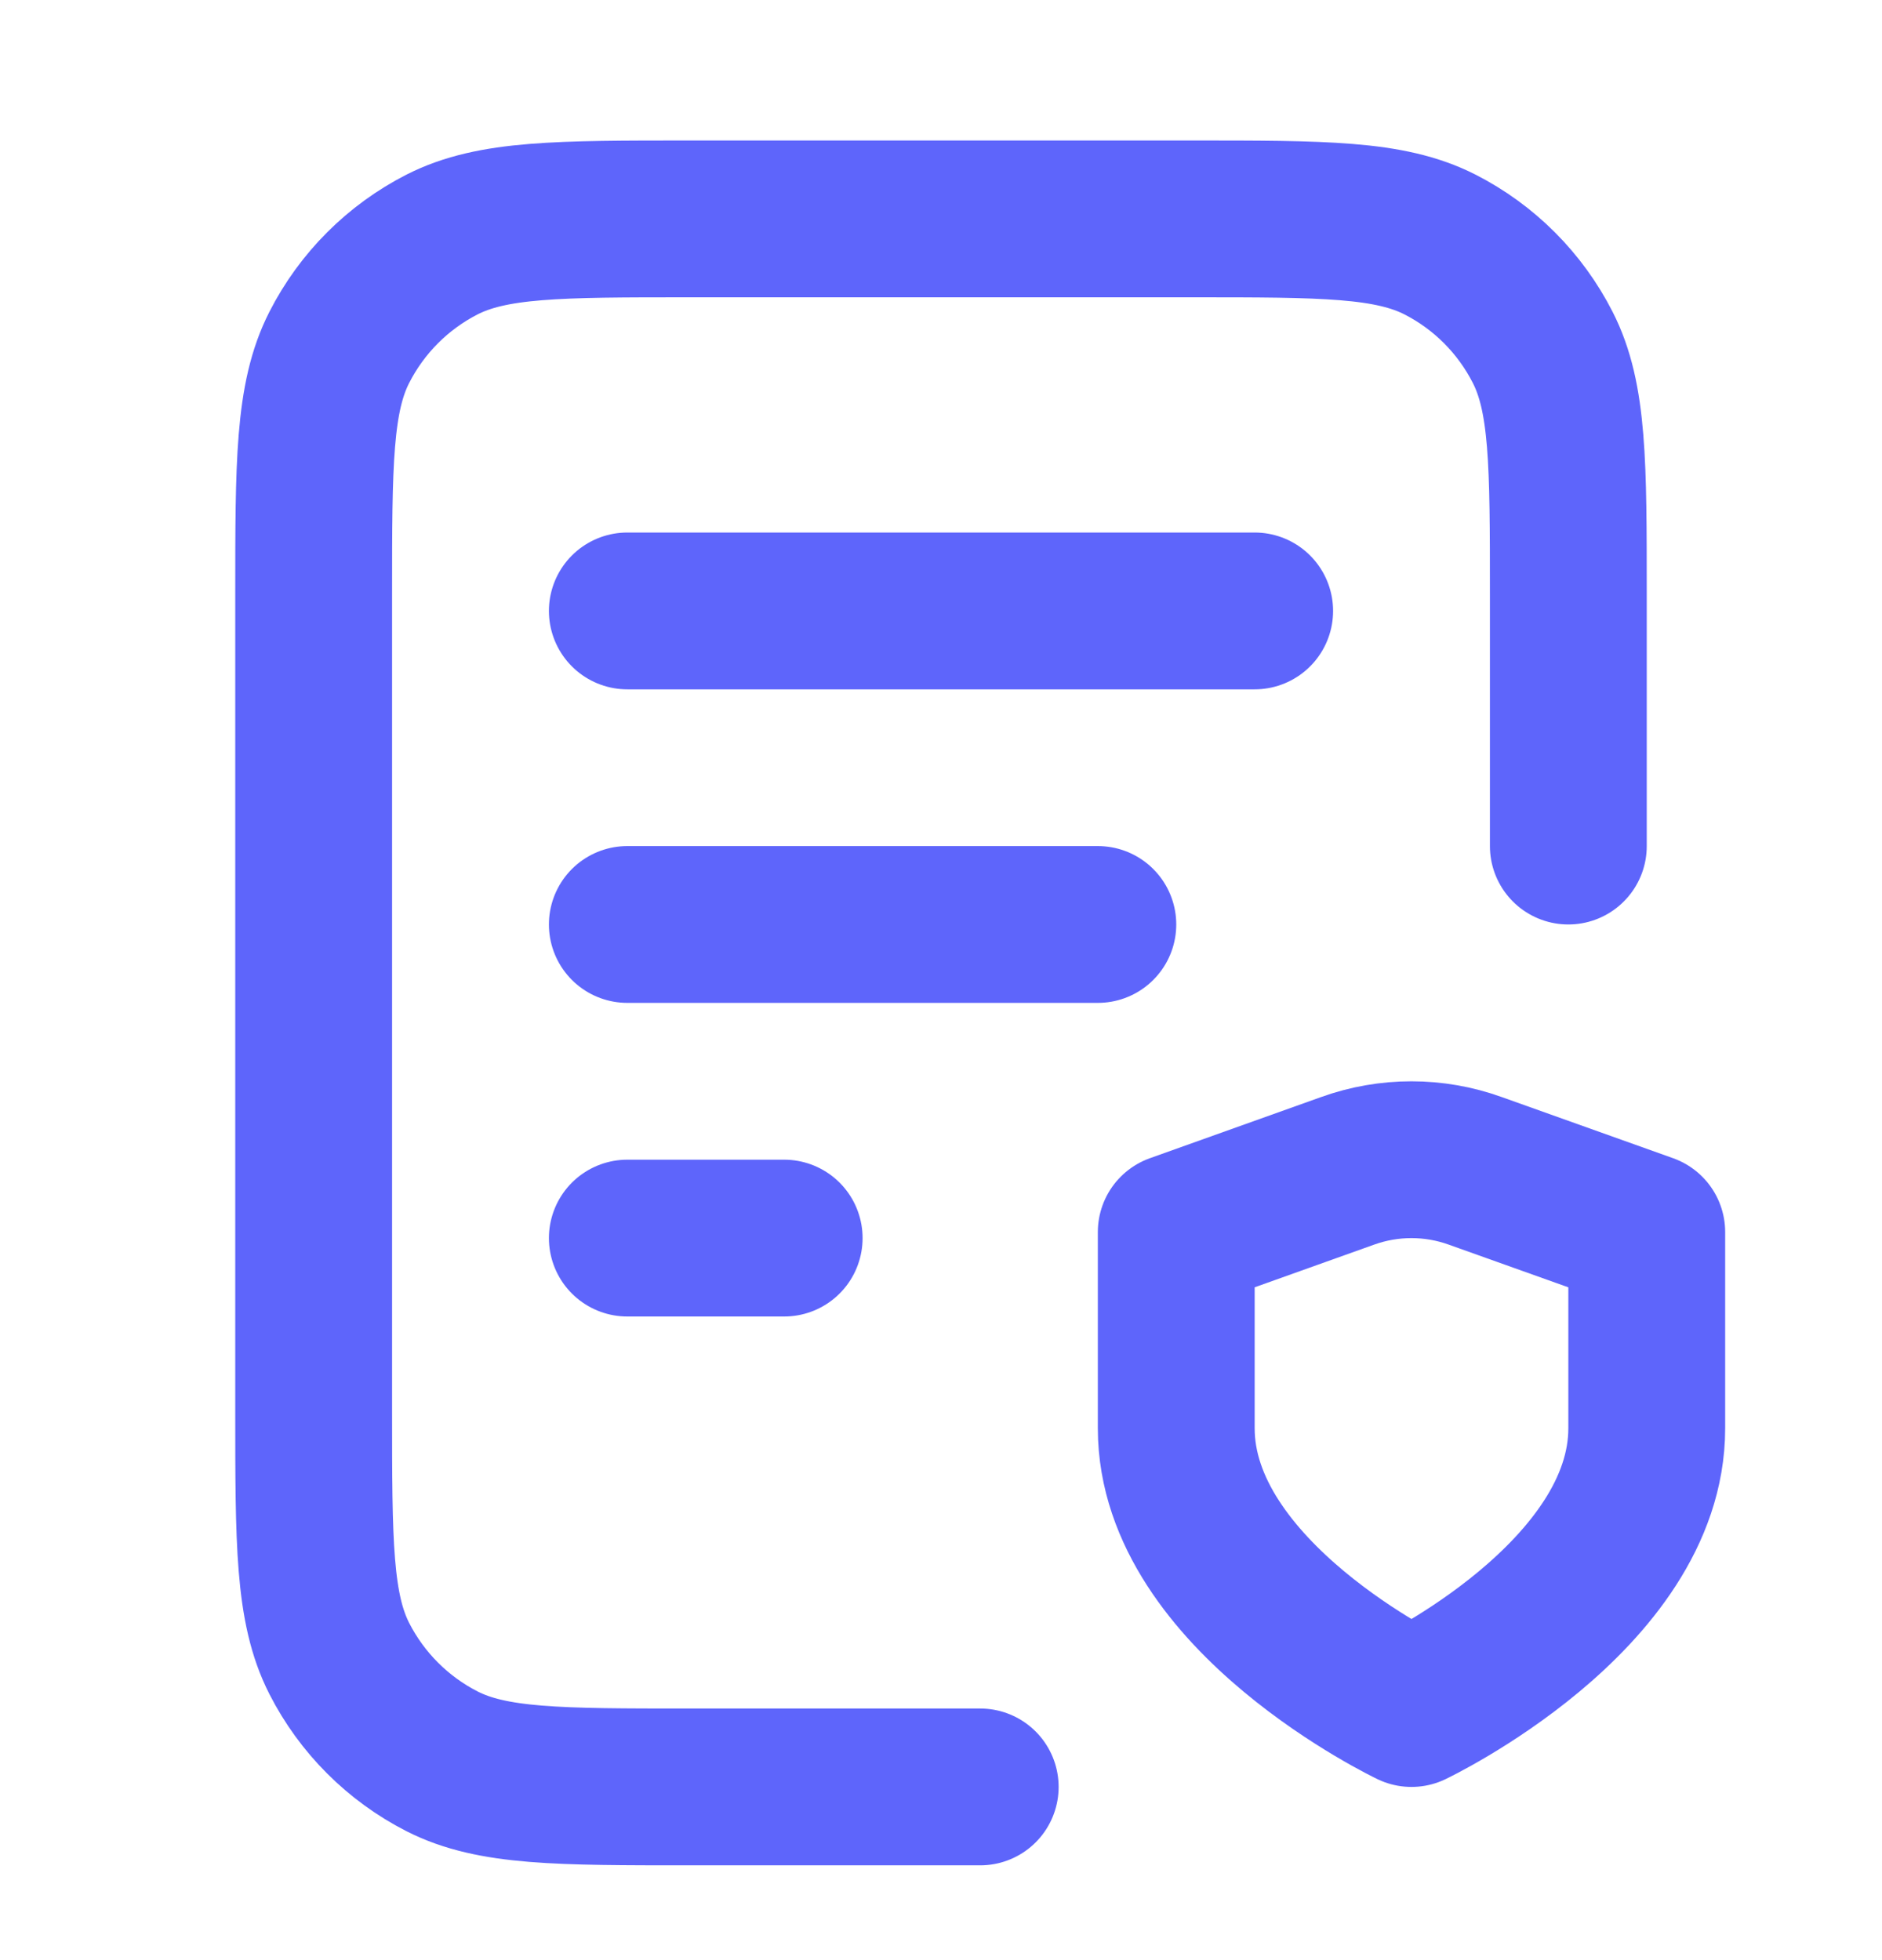
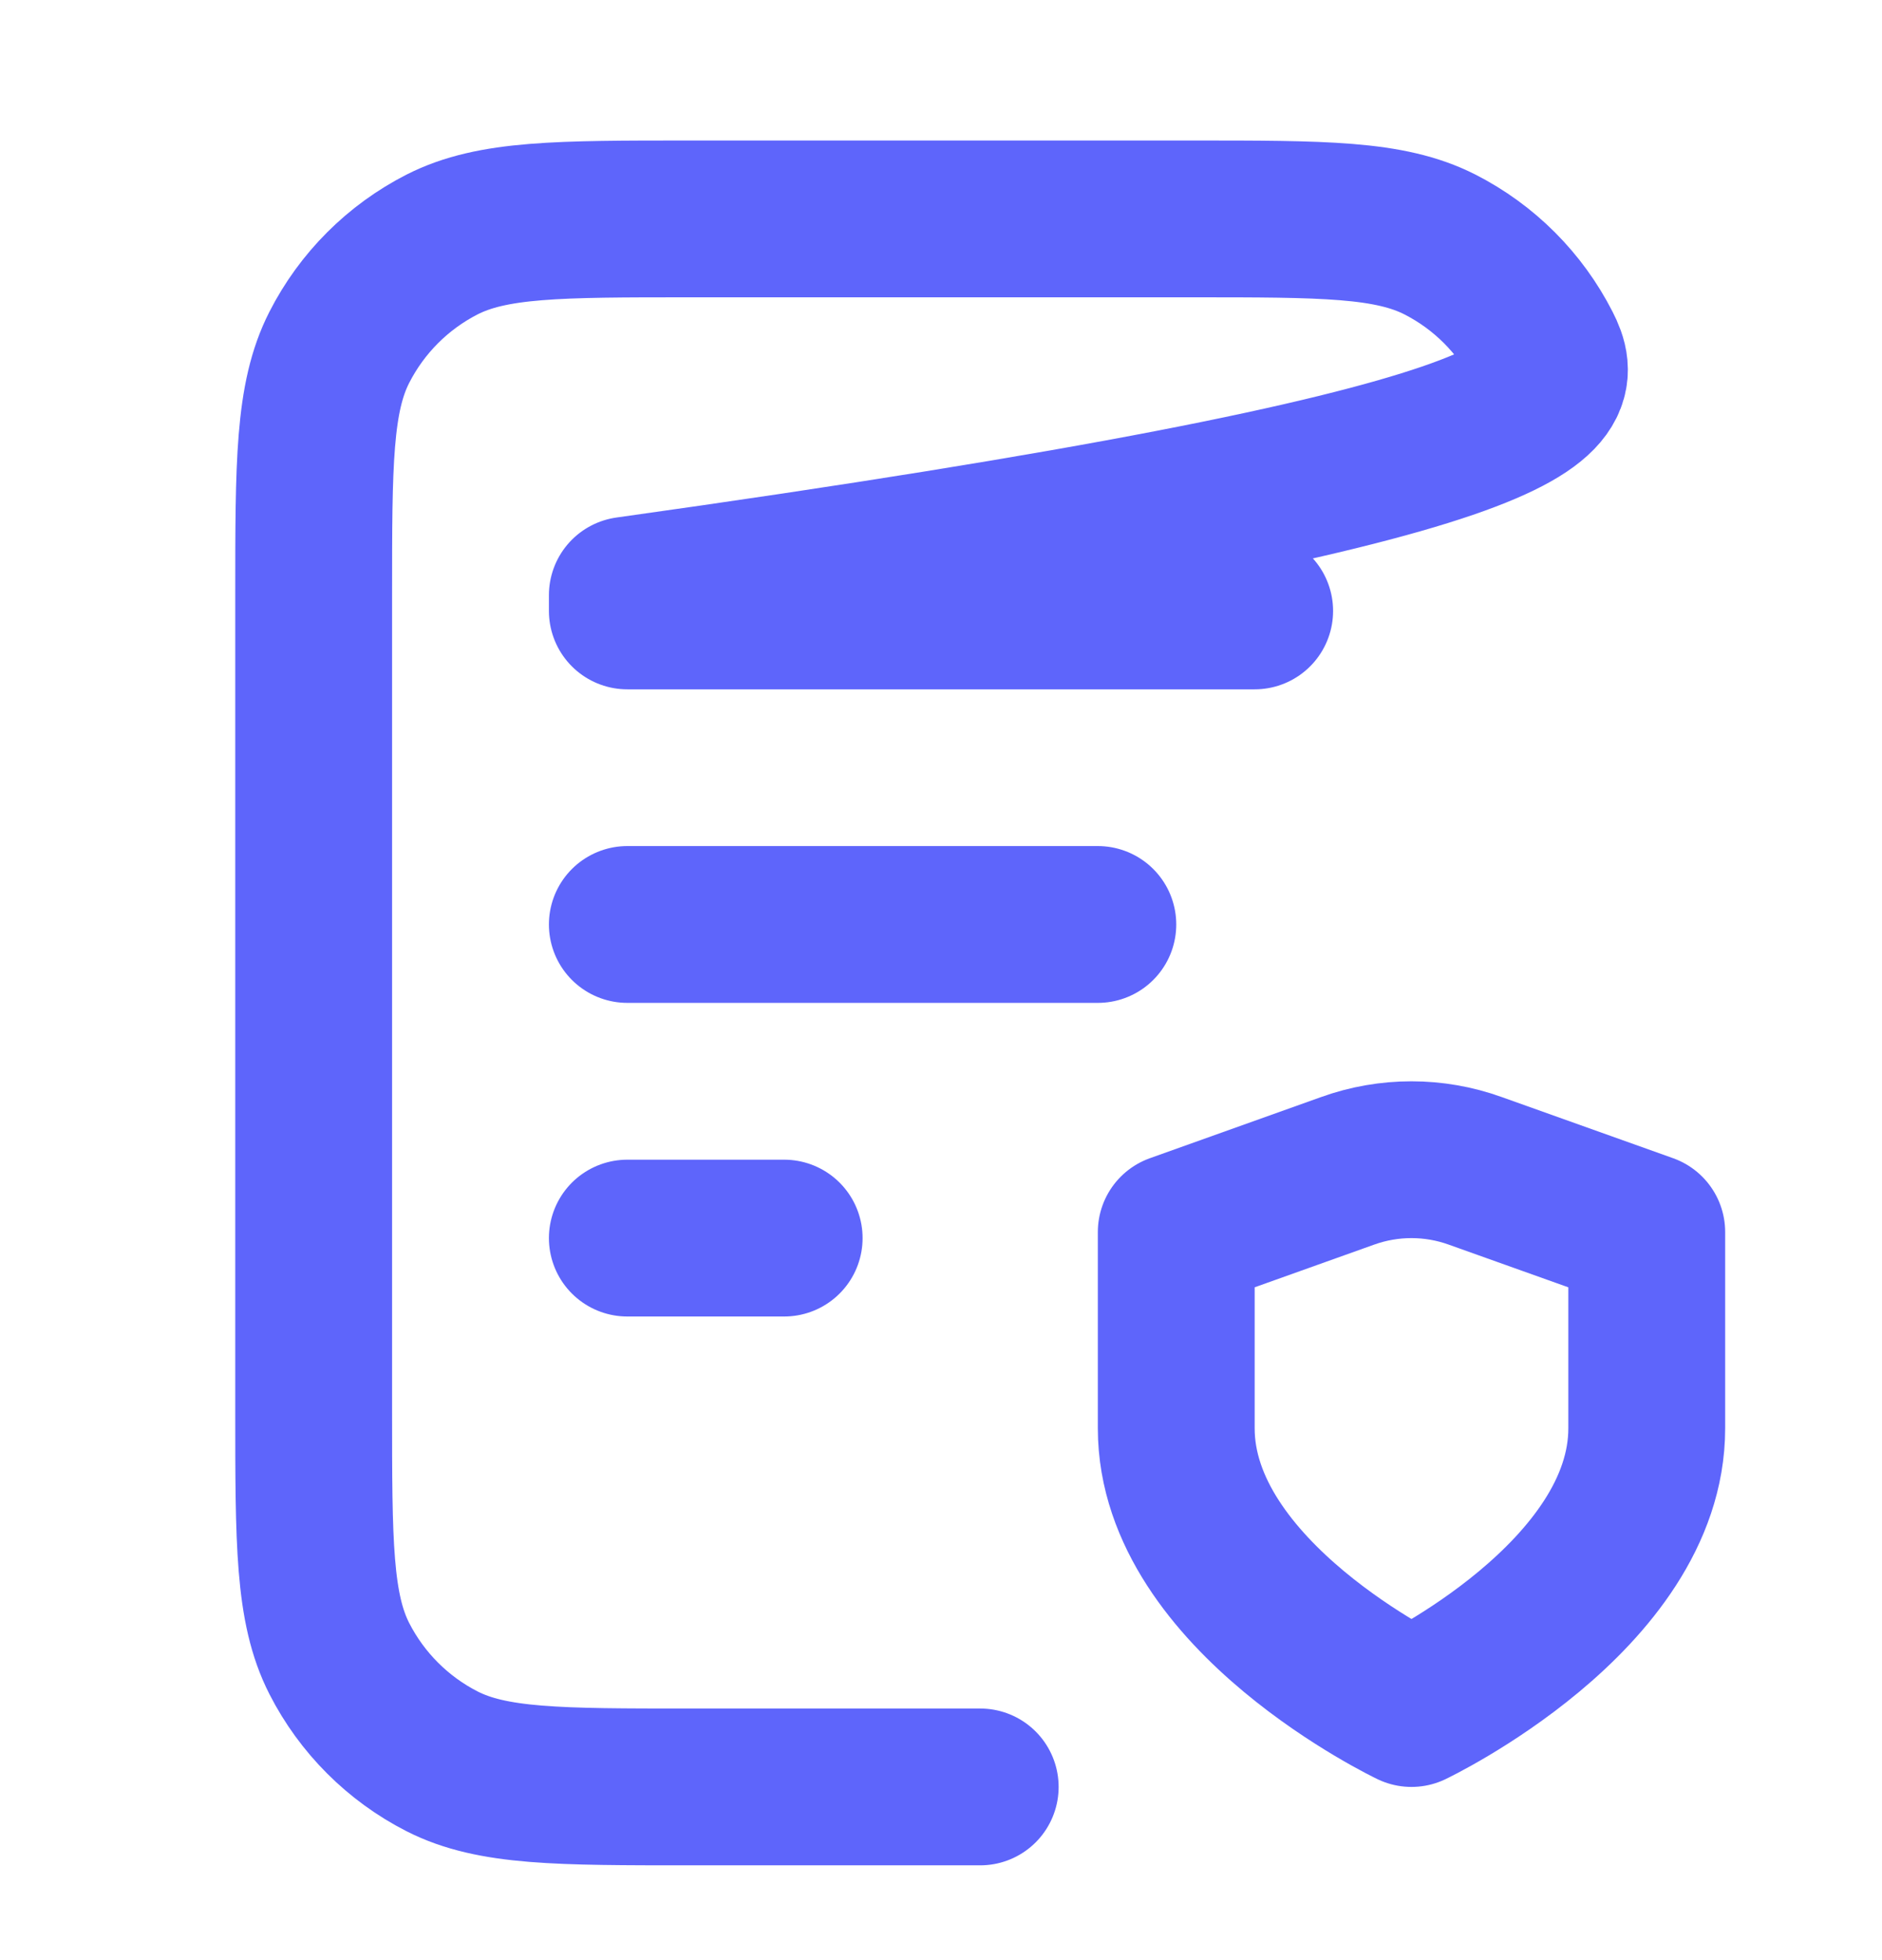
<svg xmlns="http://www.w3.org/2000/svg" width="24" height="25" viewBox="0 0 24 25" fill="none">
-   <path d="M14 11.791H8M10 15.791H8M16 7.792H8M20 10.791V7.591C20 5.911 20 5.071 19.673 4.43C19.385 3.865 18.927 3.406 18.362 3.118C17.72 2.792 16.88 2.792 15.2 2.792H8.8C7.12 2.792 6.28 2.792 5.638 3.118C5.074 3.406 4.615 3.865 4.327 4.43C4 5.071 4 5.911 4 7.591V17.991C4 19.672 4 20.512 4.327 21.154C4.615 21.718 5.074 22.177 5.638 22.465C6.28 22.791 7.12 22.791 8.8 22.791H12.5M18 21.791C18 21.791 21 20.362 21 18.217V15.714L18.812 14.933C18.287 14.744 17.712 14.744 17.186 14.933L15 15.714V18.217C15 20.362 18 21.791 18 21.791Z" stroke="#5E65FB" stroke-width="2" stroke-linecap="round" stroke-linejoin="round" />
+   <path d="M14 11.791H8M10 15.791H8M16 7.792H8V7.591C20 5.911 20 5.071 19.673 4.43C19.385 3.865 18.927 3.406 18.362 3.118C17.72 2.792 16.88 2.792 15.2 2.792H8.8C7.12 2.792 6.28 2.792 5.638 3.118C5.074 3.406 4.615 3.865 4.327 4.43C4 5.071 4 5.911 4 7.591V17.991C4 19.672 4 20.512 4.327 21.154C4.615 21.718 5.074 22.177 5.638 22.465C6.28 22.791 7.12 22.791 8.8 22.791H12.5M18 21.791C18 21.791 21 20.362 21 18.217V15.714L18.812 14.933C18.287 14.744 17.712 14.744 17.186 14.933L15 15.714V18.217C15 20.362 18 21.791 18 21.791Z" stroke="#5E65FB" stroke-width="2" stroke-linecap="round" stroke-linejoin="round" />
</svg>